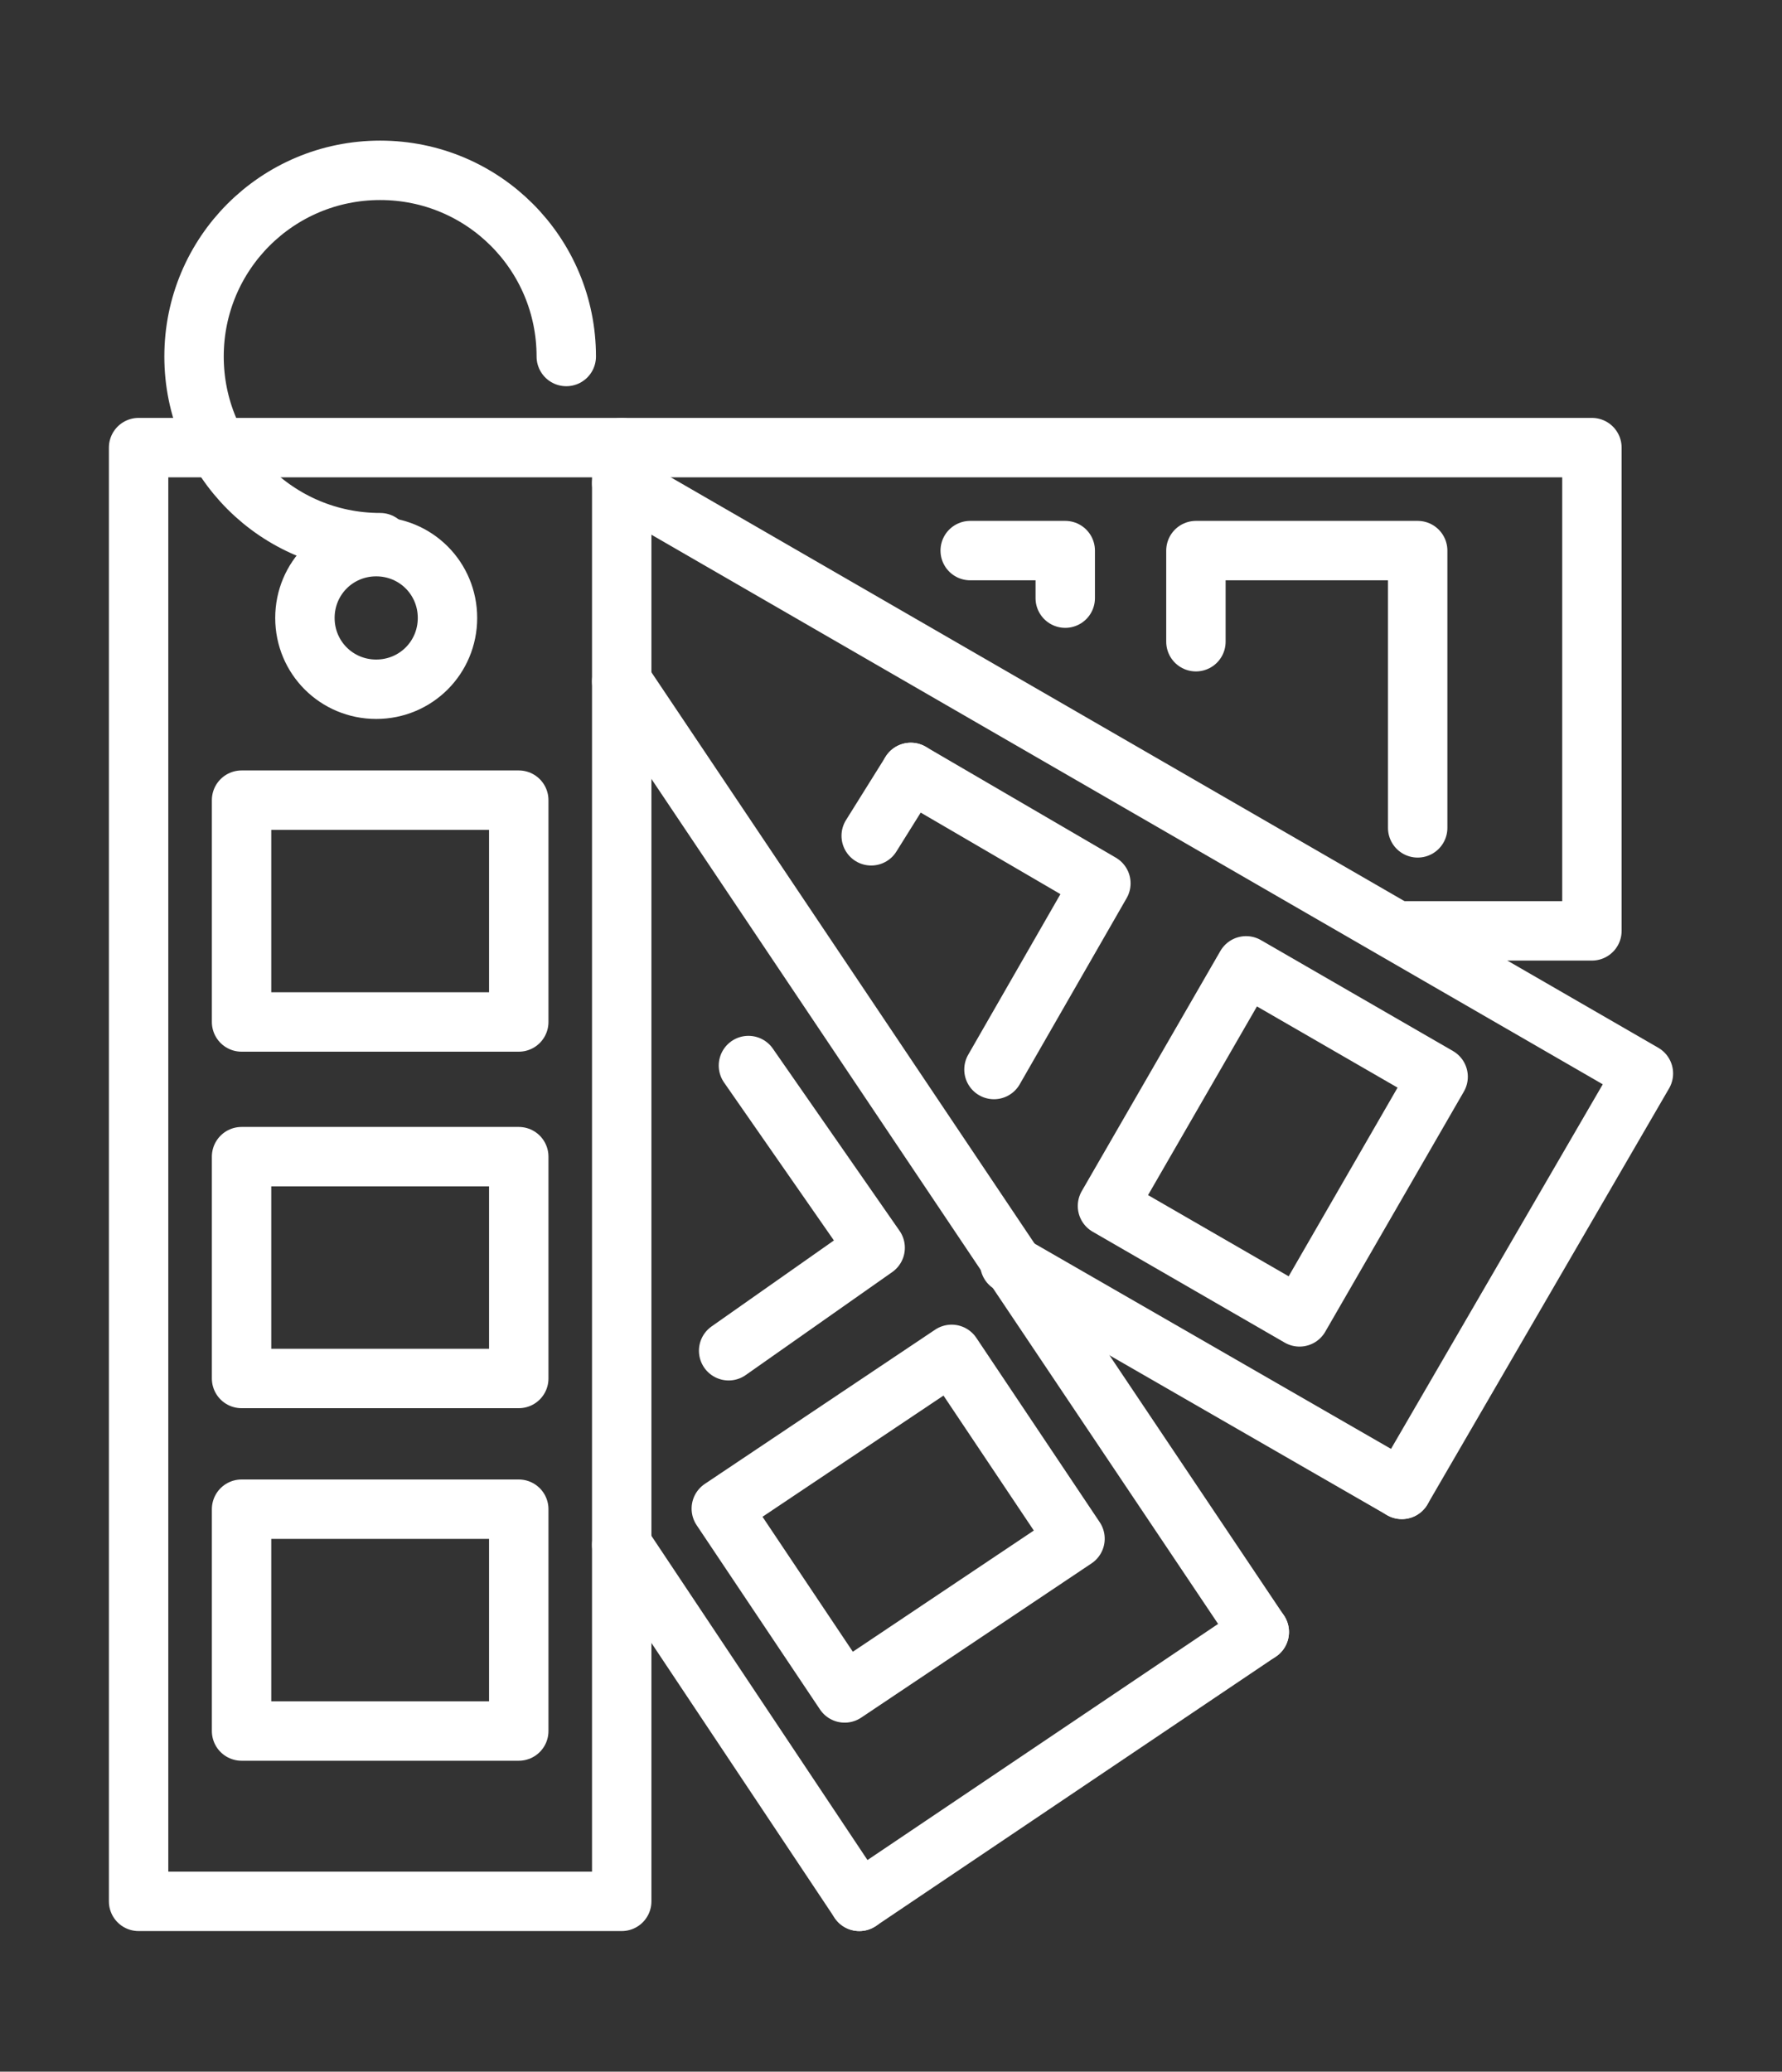
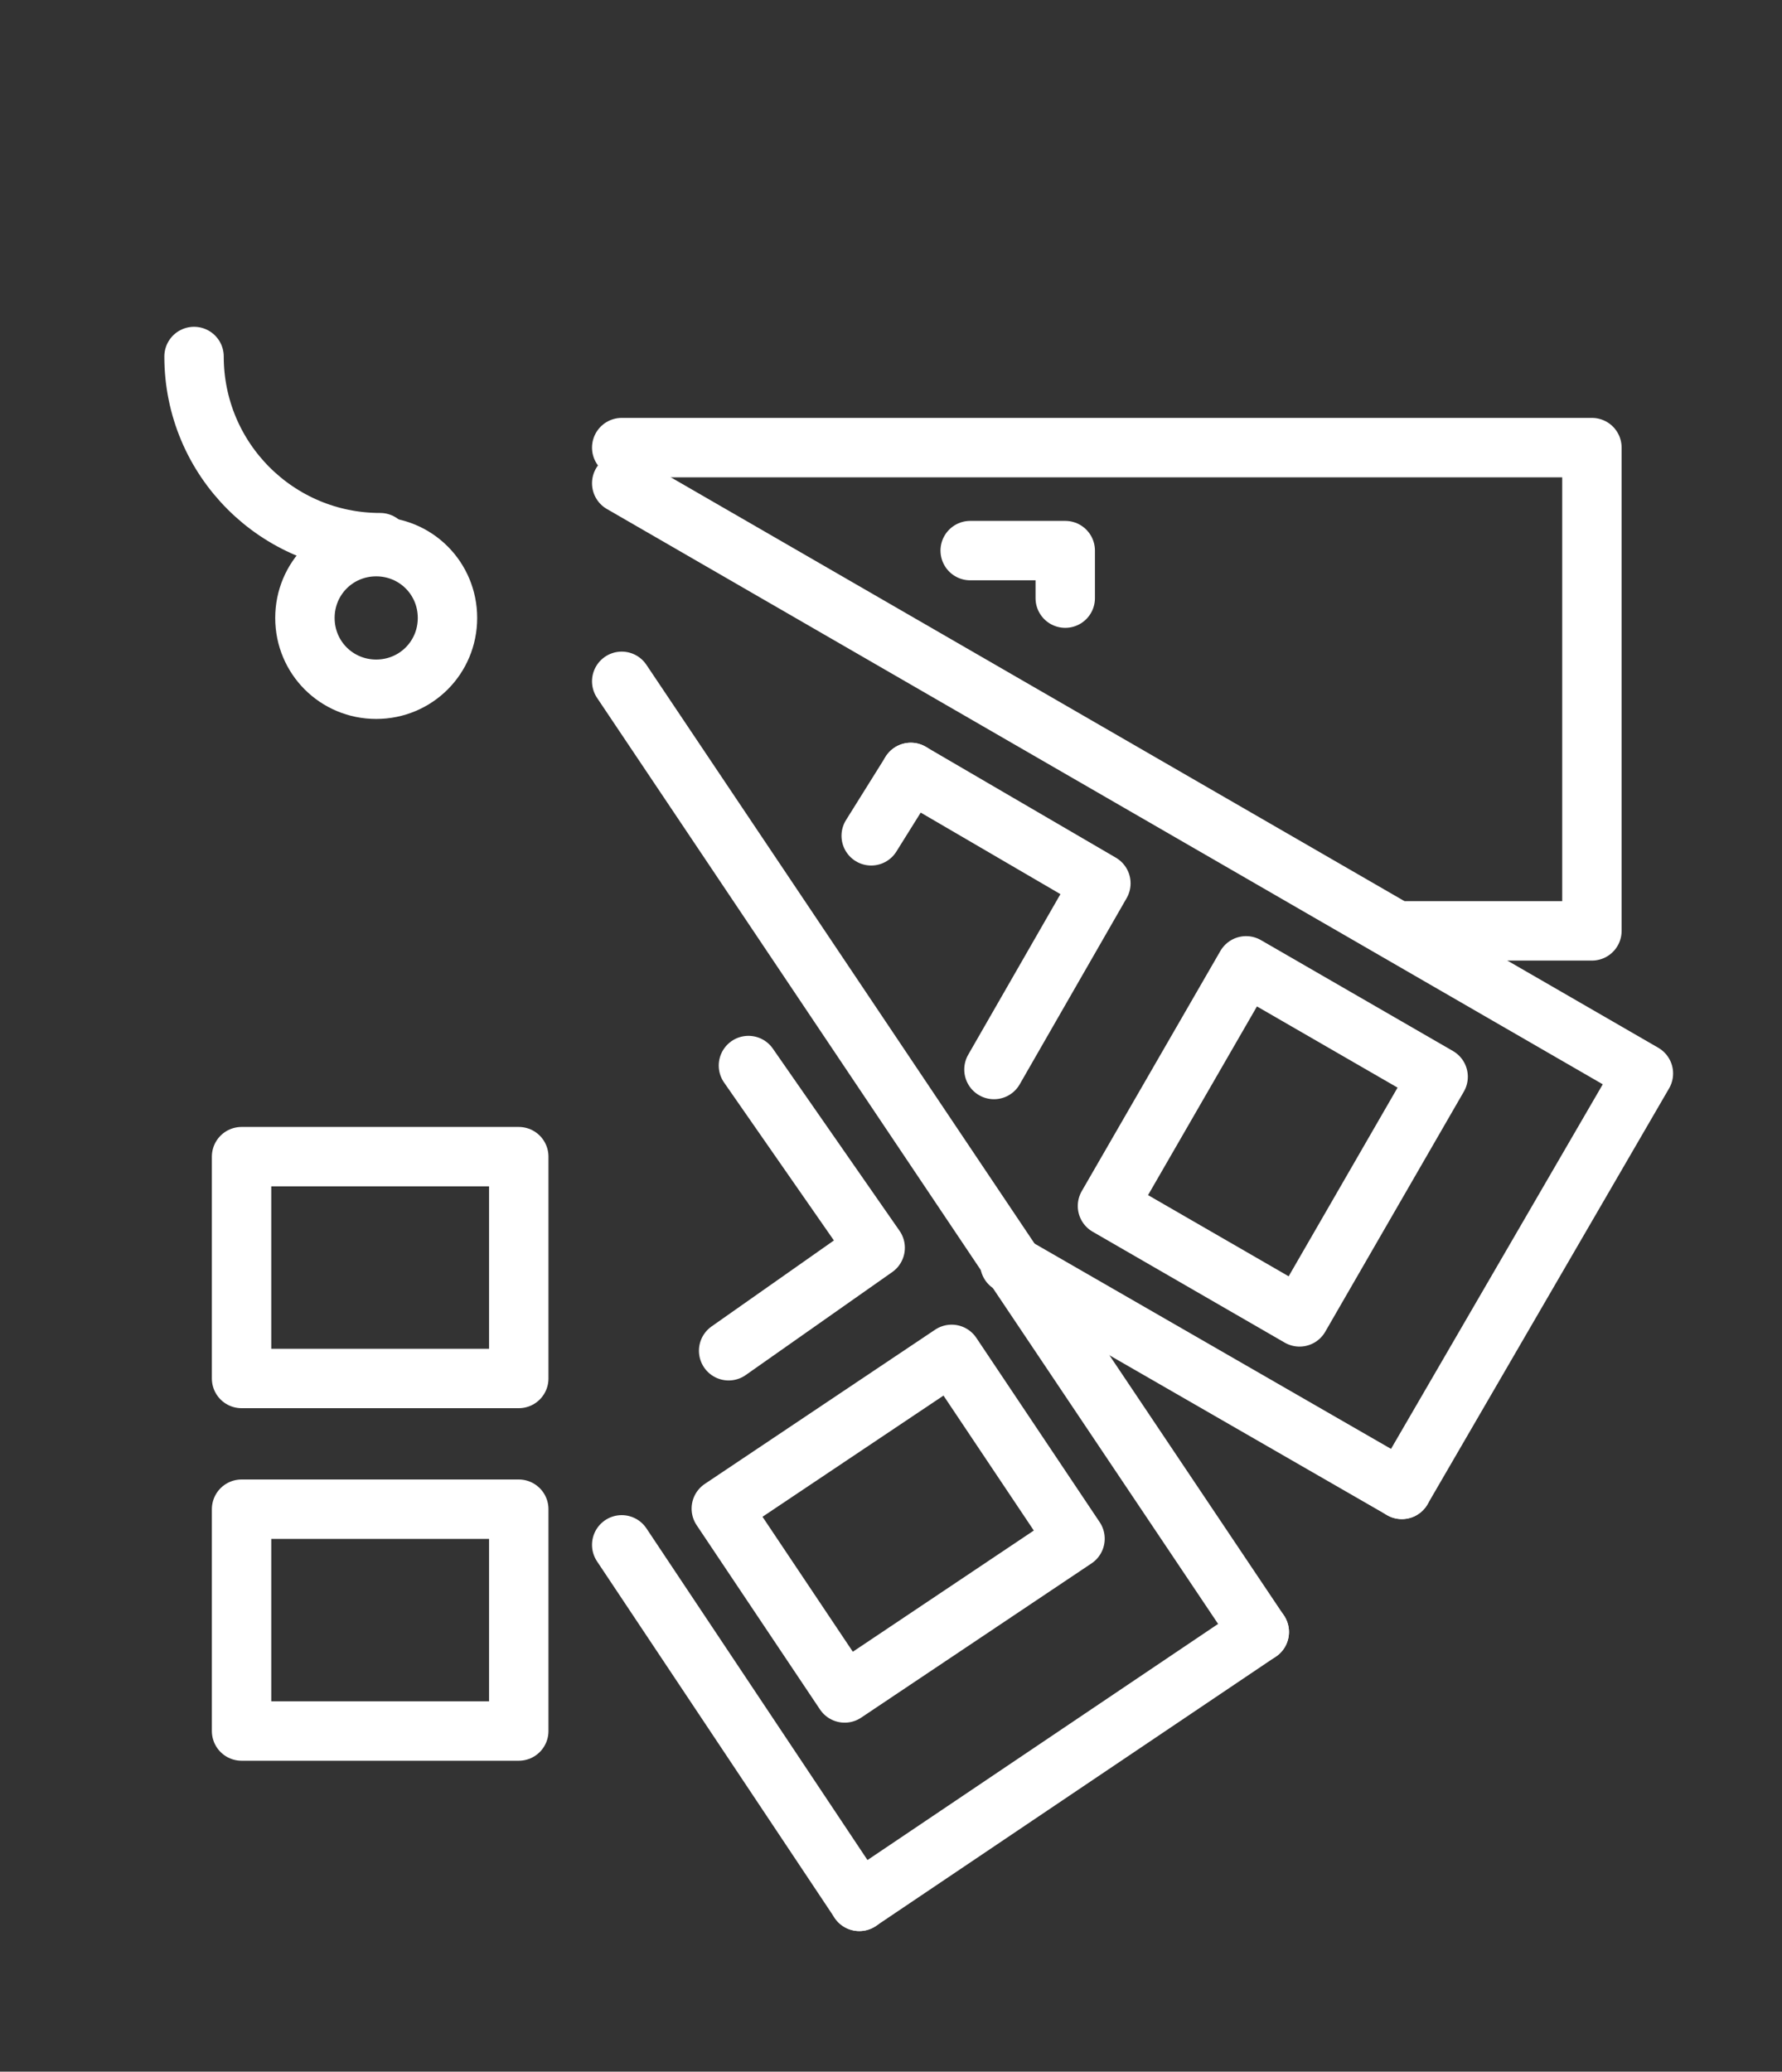
<svg xmlns="http://www.w3.org/2000/svg" id="Isolation_Mode" width="45" height="52.3" version="1.1" viewBox="0 0 45 52.3">
  <rect x="0" y="0" width="45" height="52.3" fill="#333333" stroke="none" />
  <defs>
    <style>
      .st0 {
        fill: none;
        stroke: #fff;
        stroke-linecap: round;
        stroke-linejoin: round;
        stroke-width: 1.5px;
      }
    </style>
  </defs>
  <polyline class="st0" points="15.7 11.3 40.2 11.3 40.2 23.5 35.3 23.5" />
  <line class="st0" x1="35.4" y1="37.6" x2="25.5" y2="31.9" />
  <polyline class="st0" points="15.7 12.2 41.5 27.1 35.4 37.6" />
  <polyline class="st0" points="23 19.5 27.8 22.3 25.1 27" />
  <rect class="st0" x="28.7" y="26" width="7" height="5.6" transform="translate(-8.9 42.3) rotate(-60)" />
  <line class="st0" x1="21.7" y1="48" x2="15.7" y2="39" />
  <line class="st0" x1="31.8" y1="41.2" x2="21.7" y2="48" />
  <line class="st0" x1="15.7" y1="17.2" x2="31.8" y2="41.2" />
  <rect class="st0" x="19.2" y="35.7" width="7" height="5.6" transform="translate(-17.6 19.1) rotate(-33.8)" />
-   <polyline class="st0" points="5.5 11.3 15.7 11.3 15.7 48 3.5 48 3.5 11.3 5.5 11.3" />
  <g>
-     <rect class="st0" x="6.1" y="20.2" width="7" height="5.6" />
    <rect class="st0" x="6.1" y="29.2" width="7" height="5.6" />
    <rect class="st0" x="6.1" y="38.1" width="7" height="5.6" />
    <line class="st0" x1="22" y1="21.1" x2="23" y2="19.5" />
    <polyline class="st0" points="24.5 13.9 26.9 13.9 26.9 15.1" />
-     <polyline class="st0" points="30.2 16.2 30.2 13.9 35.8 13.9 35.8 20.9" />
    <polyline class="st0" points="18.9 26.9 22.1 31.5 18.4 34.1" />
  </g>
-   <path class="st0" d="M9.6,13.7c-2.6,0-4.7-2.1-4.7-4.7s2.1-4.7,4.7-4.7,4.7,2.1,4.7,4.7" />
+   <path class="st0" d="M9.6,13.7c-2.6,0-4.7-2.1-4.7-4.7" />
  <path class="st0" d="M11.3,15.6c0,1-.8,1.8-1.8,1.8s-1.8-.8-1.8-1.8.8-1.8,1.8-1.8,1.8.8,1.8,1.8Z" />
</svg>